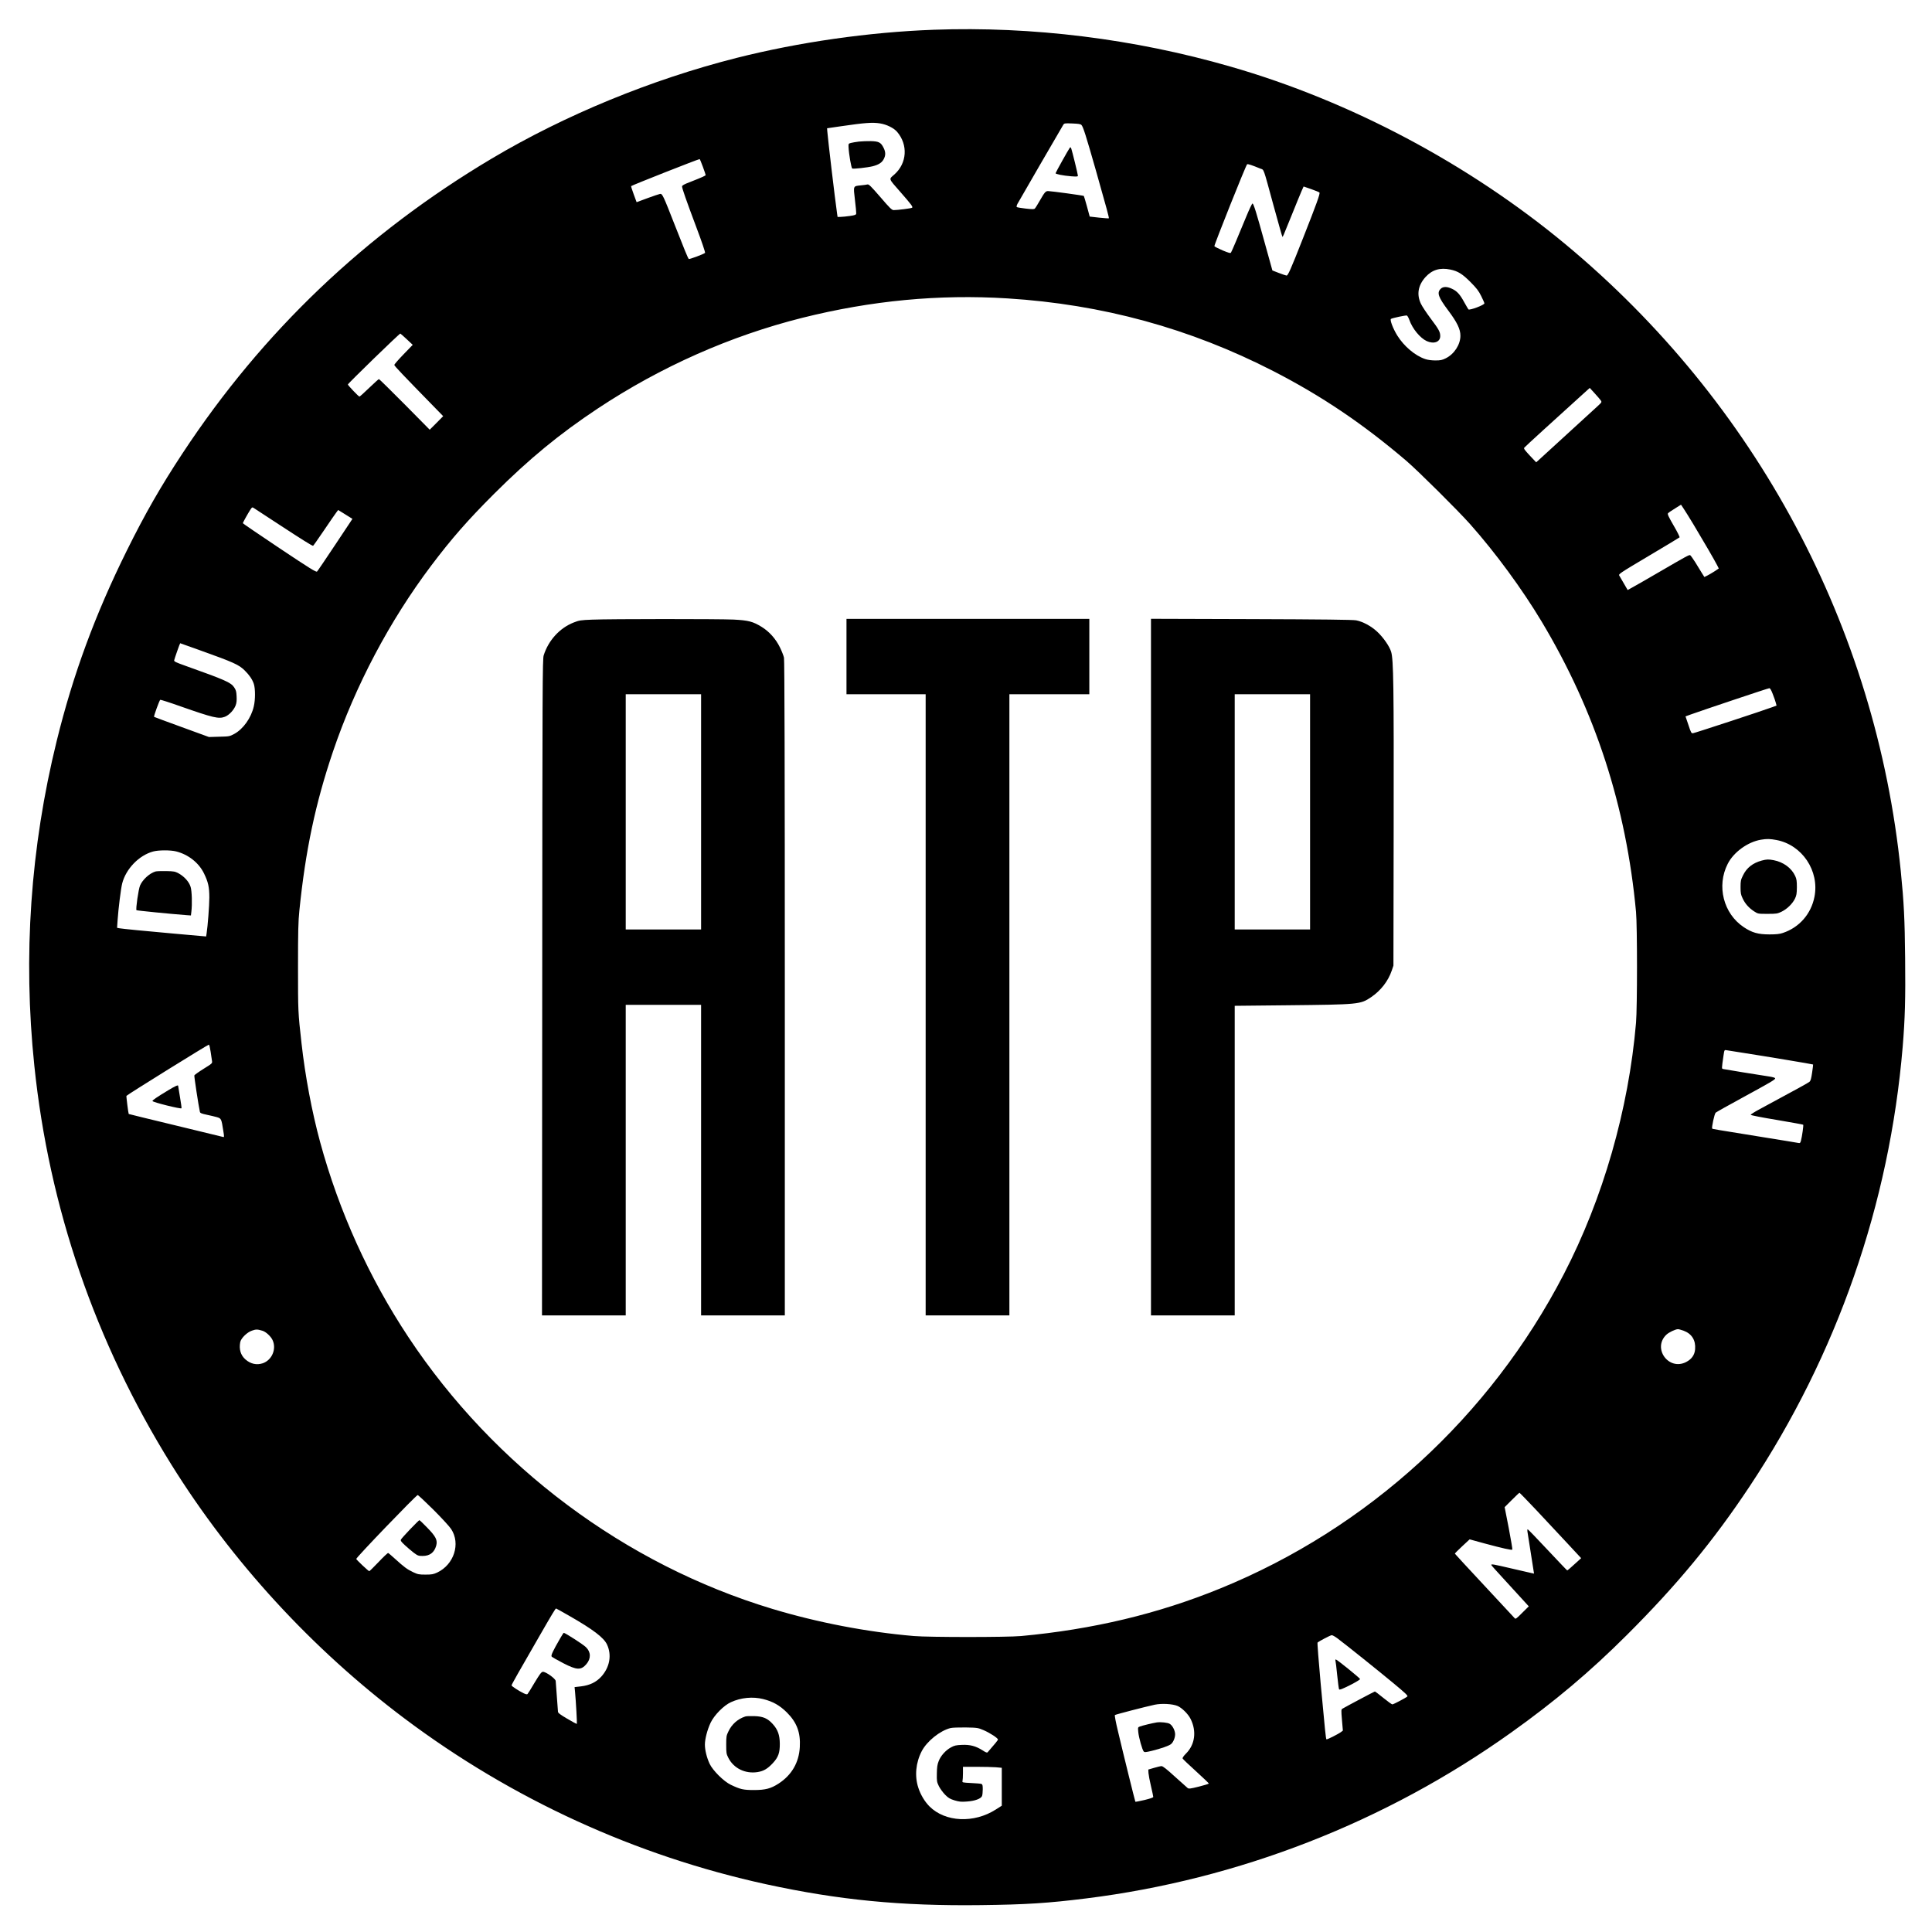
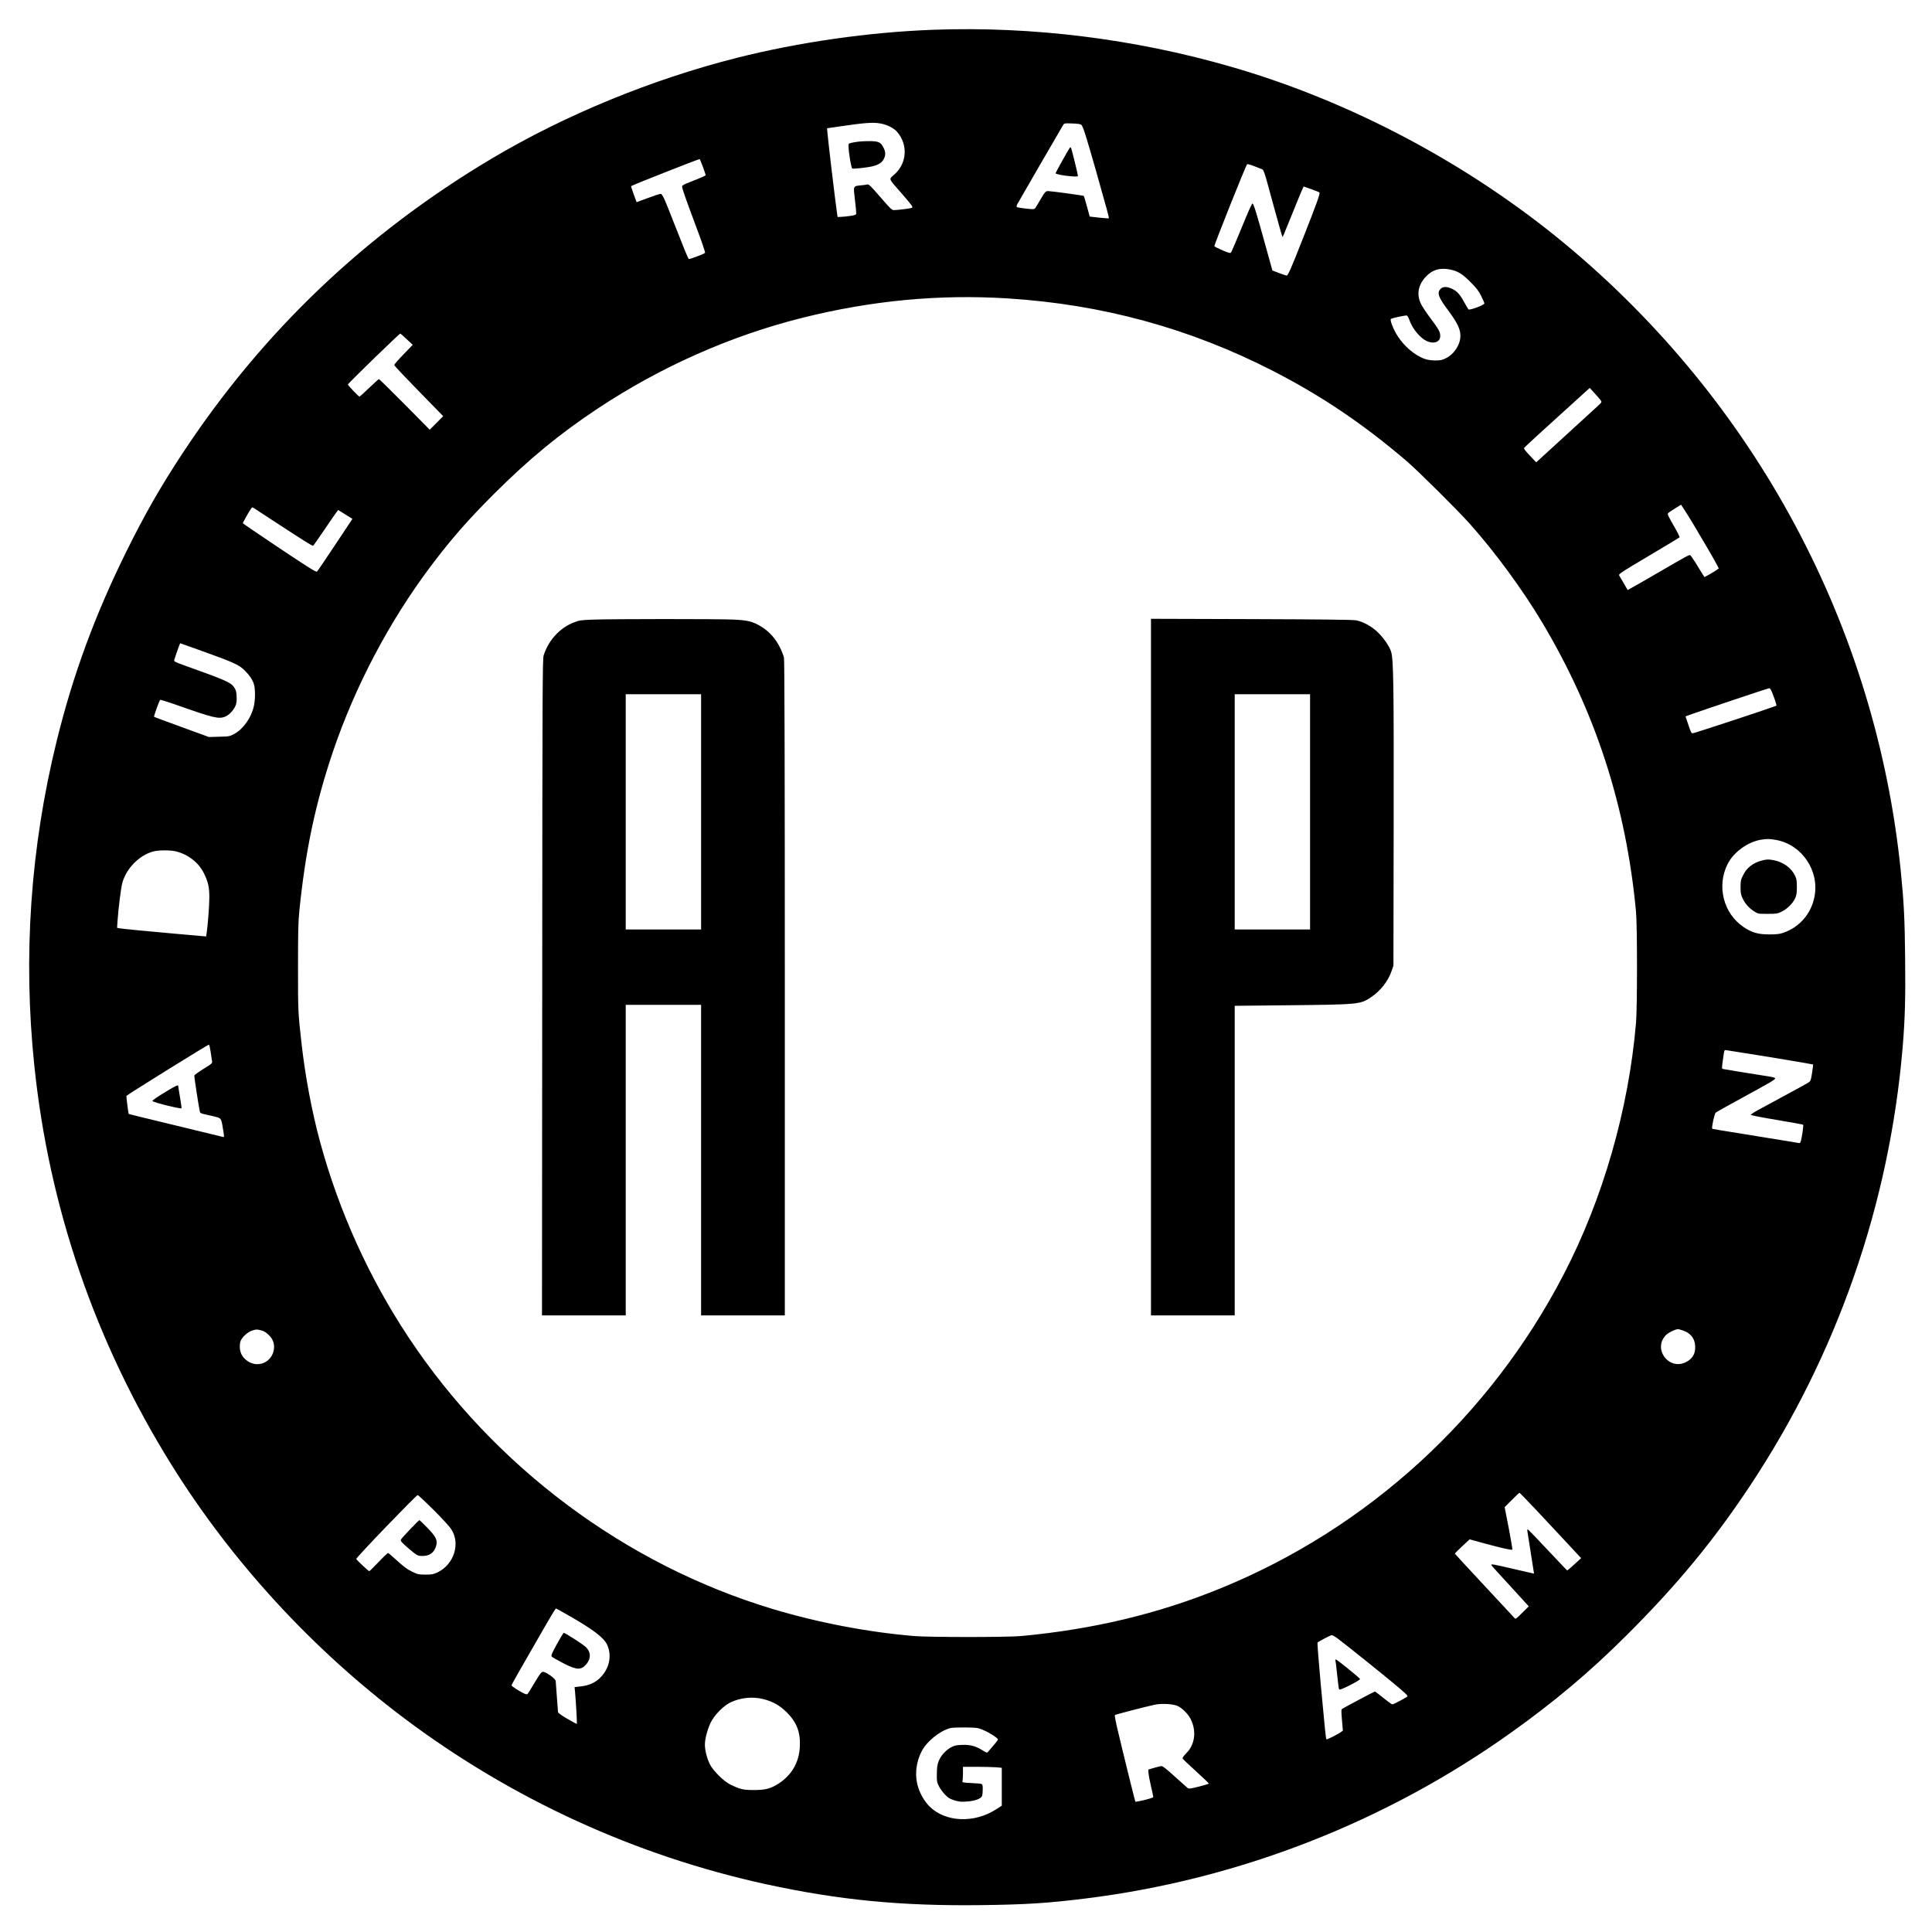
<svg xmlns="http://www.w3.org/2000/svg" version="1.0" width="1903pt" height="1903pt" viewBox="0 0 2538 2538" preserveAspectRatio="xMidYMid meet">
  <g transform="translate(0,2538) scale(0.1,-0.1)" fill="#000000" stroke="none">
    <path d="M12265 24989 c-850 -31 -1766 -162 -2590 -370 -1120 -284 -2253 -750 -3215 -1322 -1662 -989 -3010 -2274 -4062 -3872 -285 -432 -494 -797 -733 -1280 -415 -838 -704 -1621 -920 -2498 -345 -1402 -444 -2829 -294 -4267 193 -1863 800 -3630 1797 -5235 793 -1275 1852 -2429 3067 -3341 1410 -1059 3037 -1804 4755 -2178 949 -206 1766 -286 2815 -273 595 7 886 26 1383 88 2002 249 3934 1002 5582 2178 574 409 1038 800 1520 1281 658 656 1138 1237 1615 1955 1148 1729 1837 3709 2010 5775 30 360 38 637 32 1159 -5 521 -16 736 -57 1146 -324 3207 -1902 6157 -4406 8237 -1271 1055 -2827 1881 -4399 2333 -1264 365 -2605 531 -3900 484z m-705 -1230 c88 -14 181 -60 225 -111 146 -171 130 -413 -36 -560 -75 -66 -82 -46 78 -229 149 -170 170 -199 154 -208 -13 -9 -189 -31 -240 -31 -25 0 -49 23 -176 171 -122 141 -151 170 -169 166 -11 -3 -51 -9 -88 -12 -102 -11 -99 -3 -77 -190 11 -88 18 -169 17 -180 -3 -17 -15 -22 -83 -32 -44 -6 -99 -12 -121 -12 l-41 -1 -7 48 c-27 187 -120 973 -128 1077 l-3 40 185 27 c308 45 414 53 510 37z m2646 -20 c23 -23 60 -141 189 -593 148 -522 177 -628 171 -634 -3 -2 -60 2 -128 9 l-123 14 -36 133 c-20 73 -39 135 -41 138 -6 6 -431 64 -469 64 -33 0 -46 -15 -109 -125 -28 -49 -57 -96 -65 -104 -11 -11 -31 -11 -121 -1 -60 7 -113 16 -117 20 -5 4 -1 22 8 40 17 33 576 996 602 1039 14 22 19 23 119 19 78 -3 108 -7 120 -19z m-4973 -549 c20 -55 37 -104 37 -109 0 -9 -42 -28 -202 -91 -80 -30 -108 -46 -108 -59 0 -26 54 -180 189 -540 72 -191 118 -328 113 -333 -16 -16 -207 -87 -214 -80 -11 11 -63 137 -188 457 -147 376 -159 401 -188 398 -13 -2 -87 -27 -166 -56 l-143 -53 -38 103 c-21 57 -36 105 -34 108 12 12 876 353 900 355 3 0 22 -45 42 -100z m7324 -25 c50 -20 32 32 173 -485 61 -222 113 -407 116 -409 6 -7 3 -13 119 274 60 149 120 296 134 327 l26 58 99 -34 c54 -19 103 -39 109 -45 12 -12 -37 -147 -218 -606 -161 -409 -195 -485 -214 -485 -9 1 -54 16 -101 34 l-85 33 -101 364 c-110 399 -145 511 -160 516 -6 2 -43 -77 -83 -174 -99 -241 -189 -455 -200 -471 -7 -11 -29 -5 -111 29 -56 24 -104 49 -107 55 -5 14 415 1067 430 1076 10 6 60 -10 174 -57z m2495 -1326 c100 -21 157 -56 264 -163 82 -83 108 -116 142 -185 23 -46 42 -89 42 -96 0 -22 -195 -95 -210 -79 -4 5 -29 47 -55 94 -56 103 -94 145 -160 176 -67 32 -119 31 -150 -1 -51 -51 -31 -109 101 -285 116 -155 159 -244 159 -330 0 -117 -81 -242 -193 -297 -48 -24 -70 -28 -137 -28 -50 0 -100 7 -132 18 -134 45 -278 167 -367 309 -57 92 -101 209 -83 219 24 13 195 49 209 44 7 -3 22 -29 32 -57 41 -117 142 -239 229 -279 94 -42 177 -12 177 66 0 55 -19 89 -125 230 -54 72 -112 159 -129 195 -58 122 -37 242 60 350 87 96 191 127 326 99z m-5817 -379 c1246 -78 2397 -393 3490 -954 637 -327 1183 -696 1750 -1180 157 -135 674 -648 837 -831 334 -376 681 -849 940 -1280 706 -1179 1111 -2426 1240 -3815 17 -187 17 -1251 0 -1455 -97 -1138 -433 -2309 -949 -3304 -969 -1871 -2574 -3338 -4513 -4128 -818 -334 -1675 -538 -2615 -625 -185 -17 -1212 -17 -1410 0 -617 53 -1263 177 -1860 357 -1933 583 -3652 1867 -4780 3570 -518 782 -911 1651 -1159 2560 -108 397 -197 869 -245 1300 -46 409 -46 417 -46 1000 0 473 3 600 18 745 80 788 211 1407 441 2086 294 867 744 1718 1291 2444 267 354 478 595 824 941 462 461 861 789 1366 1124 829 549 1742 953 2685 1190 908 227 1795 311 2695 255z m-7890 -538 l77 -72 -121 -125 c-66 -68 -121 -131 -121 -139 0 -13 99 -117 563 -592 l79 -81 -88 -89 -89 -89 -329 333 c-181 182 -333 332 -338 332 -5 0 -62 -52 -128 -115 -65 -63 -123 -115 -128 -115 -11 0 -152 148 -152 159 0 13 680 673 689 669 5 -2 43 -36 86 -76z m15683 -801 c16 -23 15 -25 -39 -75 -89 -82 -763 -699 -787 -720 l-22 -19 -84 89 c-67 72 -82 92 -72 103 9 13 399 368 755 690 l105 95 64 -70 c35 -38 71 -80 80 -93z m1219 -1631 c114 -189 281 -476 311 -536 l21 -42 -52 -35 c-29 -19 -72 -44 -95 -56 l-42 -21 -33 52 c-18 29 -57 93 -87 142 -30 48 -61 90 -67 93 -14 6 -52 -15 -413 -225 -146 -85 -297 -172 -336 -193 l-72 -40 -48 83 c-26 46 -54 93 -61 105 -14 21 -6 27 384 259 219 130 402 240 407 245 4 4 -30 74 -78 155 -67 116 -83 150 -74 161 6 8 47 36 91 63 l80 50 32 -48 c18 -26 77 -121 132 -212z m-18567 -10 c289 -189 418 -270 433 -270 3 0 67 91 143 203 75 111 148 217 162 235 l24 32 37 -22 c20 -12 62 -38 93 -58 l58 -36 -226 -340 c-124 -186 -231 -345 -239 -352 -10 -12 -94 40 -494 307 -264 177 -481 324 -481 328 0 8 67 128 98 176 25 37 25 37 51 20 14 -9 168 -110 341 -223z m-1063 -1639 c455 -163 520 -192 598 -269 60 -59 99 -116 119 -175 21 -61 21 -210 0 -297 -35 -152 -139 -297 -256 -361 -62 -33 -66 -34 -198 -37 l-135 -4 -359 131 c-198 72 -361 132 -362 134 -7 6 71 220 81 224 6 2 126 -36 266 -86 431 -151 502 -168 583 -137 55 21 117 87 141 148 13 34 16 67 13 122 -3 63 -8 81 -33 118 -44 64 -119 96 -640 282 -126 45 -150 56 -147 72 3 18 75 224 79 224 1 0 113 -40 250 -89z m20671 -578 c17 -43 35 -95 40 -115 l10 -37 -51 -19 c-117 -44 -1024 -342 -1046 -344 -22 -3 -27 6 -61 109 l-38 112 71 26 c174 62 1014 344 1029 344 12 1 25 -22 46 -76z m49 -1918 c337 -64 566 -405 499 -746 -44 -225 -199 -403 -416 -475 -41 -14 -85 -19 -175 -19 -150 0 -230 23 -339 96 -266 178 -358 540 -210 830 77 154 264 289 437 318 79 13 118 12 204 -4z m-21022 -150 c160 -41 297 -149 365 -289 55 -113 70 -179 70 -316 0 -106 -21 -378 -36 -473 l-6 -39 -67 6 c-36 4 -194 18 -351 31 -373 33 -688 64 -724 71 l-28 6 7 102 c10 148 43 412 60 480 49 192 221 370 406 420 72 20 230 20 304 1z m452 -2631 c7 -49 15 -103 18 -121 5 -31 4 -33 -111 -104 -64 -40 -118 -79 -121 -86 -4 -11 55 -399 73 -479 4 -16 20 -23 90 -38 47 -10 108 -24 135 -32 55 -17 58 -21 82 -177 13 -80 13 -87 -2 -83 -9 3 -290 71 -626 152 -335 81 -612 148 -614 150 -5 5 -34 235 -30 238 32 29 1074 676 1083 673 6 -2 16 -44 23 -93z m20133 -15 c285 -44 914 -149 918 -153 1 -2 -4 -50 -13 -107 -12 -81 -19 -108 -36 -121 -18 -15 -141 -83 -668 -367 -57 -31 -103 -61 -103 -66 0 -6 154 -36 343 -67 188 -32 344 -60 347 -63 6 -6 -14 -151 -29 -208 -8 -31 -13 -36 -32 -32 -12 3 -204 34 -427 70 -675 109 -702 113 -707 119 -11 11 29 194 45 209 9 8 163 95 342 192 381 208 440 242 440 259 0 8 -30 17 -82 25 -146 22 -572 91 -597 97 -26 6 -26 -6 0 176 11 76 12 77 38 72 14 -2 114 -18 221 -35z m-19451 -3651 c45 -14 110 -74 132 -123 54 -117 -9 -263 -130 -304 -80 -26 -158 -9 -226 50 -64 56 -87 134 -69 229 11 51 89 128 154 150 54 19 72 18 139 -2z m18668 1 c108 -40 161 -126 151 -244 -6 -74 -45 -130 -117 -167 -230 -120 -448 181 -260 359 33 31 117 71 151 72 10 1 43 -9 75 -20z m-1931 -2361 c121 -128 302 -322 402 -430 l183 -197 -48 -44 c-82 -75 -130 -117 -135 -117 -3 0 -119 122 -258 270 -139 149 -256 270 -261 270 -5 0 -6 -12 -4 -27 6 -36 74 -466 81 -517 l6 -38 -33 7 c-19 4 -138 31 -265 61 -235 55 -264 60 -264 46 0 -4 69 -81 153 -172 83 -91 194 -212 246 -269 l94 -103 -87 -86 c-75 -76 -87 -84 -98 -70 -7 9 -186 201 -398 428 -212 227 -386 416 -388 420 -1 3 42 47 96 97 l98 91 197 -54 c234 -63 354 -90 364 -81 3 4 -18 131 -47 282 l-54 276 94 94 c52 52 97 95 101 95 3 0 105 -105 225 -232z m-14493 10 c107 -107 212 -221 234 -255 126 -192 37 -467 -184 -571 -50 -23 -71 -27 -153 -27 -86 0 -101 3 -163 32 -78 37 -117 66 -235 173 -45 41 -87 77 -93 79 -6 1 -62 -51 -125 -118 -64 -67 -119 -121 -123 -121 -11 0 -171 151 -171 161 0 20 788 839 807 839 7 0 100 -87 206 -192z m1784 -1394 c313 -179 454 -286 497 -377 65 -139 36 -300 -76 -423 -67 -73 -151 -113 -264 -127 l-86 -10 6 -61 c12 -127 28 -417 24 -422 -3 -2 -60 28 -127 68 -92 54 -121 76 -121 92 0 12 -7 102 -15 201 -8 99 -15 190 -15 202 0 30 -133 125 -169 121 -20 -2 -40 -30 -108 -142 -45 -77 -87 -144 -93 -150 -7 -7 -24 -3 -53 11 -63 31 -157 92 -157 103 0 10 104 194 367 649 169 294 210 361 218 361 2 0 80 -43 172 -96z m10092 -296 c111 -83 550 -435 739 -592 153 -127 190 -162 180 -172 -19 -18 -183 -104 -197 -104 -8 0 -60 38 -118 85 -58 47 -108 85 -111 85 -6 0 -381 -199 -426 -226 -18 -11 -18 -18 -7 -150 l12 -138 -23 -18 c-39 -29 -186 -103 -193 -97 -8 9 -18 108 -75 724 -27 297 -46 543 -42 547 18 17 169 97 186 97 11 1 44 -18 75 -41z m-7543 -798 c127 -32 217 -83 310 -175 131 -130 182 -264 171 -455 -11 -204 -107 -369 -280 -481 -101 -65 -172 -84 -322 -84 -141 0 -179 9 -305 69 -92 44 -236 187 -278 276 -38 82 -62 180 -62 252 0 73 32 196 75 287 48 101 174 228 267 270 133 61 287 75 424 41z m5444 -91 c56 -24 137 -104 169 -167 83 -163 60 -340 -59 -458 -32 -32 -48 -56 -44 -65 3 -8 82 -83 175 -167 93 -85 169 -157 169 -162 0 -4 -59 -22 -130 -40 -112 -28 -133 -30 -148 -19 -9 8 -85 76 -169 151 -107 98 -158 138 -175 137 -12 0 -57 -11 -98 -23 l-75 -22 2 -45 c2 -25 16 -103 33 -173 16 -70 30 -133 30 -141 0 -9 -38 -22 -115 -41 -64 -15 -117 -25 -120 -23 -4 5 -153 606 -230 932 -27 111 -44 202 -39 207 9 8 399 109 524 136 91 19 235 11 300 -17z m-2548 -318 c80 -34 188 -104 188 -123 0 -8 -40 -57 -135 -166 -8 -9 -23 -5 -65 23 -91 58 -167 78 -274 73 -77 -3 -99 -8 -144 -33 -70 -38 -136 -112 -162 -183 -17 -43 -22 -82 -23 -162 -2 -98 0 -109 27 -165 17 -33 53 -83 82 -112 42 -43 64 -55 124 -74 62 -18 87 -21 162 -15 105 7 185 37 199 73 5 13 9 53 9 88 0 51 -3 64 -17 70 -10 4 -71 9 -136 12 -114 6 -118 7 -113 27 3 12 6 58 6 104 l0 82 178 0 c99 0 213 -3 255 -6 l77 -7 0 -249 0 -249 -77 -49 c-288 -185 -666 -167 -873 40 -62 62 -117 154 -146 244 -51 154 -34 330 44 481 68 131 241 270 378 304 22 6 111 9 199 8 156 -3 162 -4 237 -36z" />
    <path d="M11282 23520 c-40 -5 -87 -13 -105 -18 -30 -8 -32 -11 -30 -53 4 -92 36 -278 49 -283 19 -7 201 13 269 30 80 21 121 48 145 95 26 49 25 93 -3 148 -35 70 -62 84 -164 87 -49 1 -121 -2 -161 -6z" />
    <path d="M14053 23438 c-15 -18 -184 -321 -186 -333 -3 -12 96 -32 206 -41 73 -5 87 -4 87 8 0 17 -75 323 -87 356 -7 19 -11 21 -20 10z" />
    <path d="M7780 17240 c-153 -6 -171 -9 -245 -38 -184 -73 -331 -235 -393 -432 -15 -51 -17 -353 -19 -4362 l-3 -4308 550 0 550 0 0 2040 0 2040 495 0 495 0 0 -2040 0 -2040 550 0 550 0 0 4298 c0 2874 -4 4312 -11 4342 -5 25 -29 86 -53 135 -54 111 -139 207 -239 269 -116 72 -176 87 -372 97 -200 9 -1616 9 -1855 -1z m1430 -2525 l0 -1545 -495 0 -495 0 0 1545 0 1545 495 0 495 0 0 -1545z" />
-     <path d="M11120 16755 l0 -495 520 0 520 0 0 -4080 0 -4080 550 0 550 0 0 4080 0 4080 525 0 525 0 0 495 0 495 -1595 0 -1595 0 0 -495z" />
    <path d="M15120 12676 l0 -4576 550 0 550 0 0 2034 0 2033 683 7 c951 10 967 11 1108 106 128 87 224 210 272 350 l22 65 3 1820 c3 1859 -2 2199 -33 2302 -22 73 -103 190 -185 266 -79 73 -187 131 -275 148 -42 8 -447 13 -1377 16 l-1318 4 0 -4575z m2090 2039 l0 -1545 -495 0 -495 0 0 1545 0 1545 495 0 495 0 0 -1545z" />
    <path d="M23143 14075 c-117 -32 -197 -94 -245 -193 -30 -60 -33 -75 -33 -157 0 -76 4 -99 27 -146 32 -70 83 -127 151 -171 51 -33 52 -33 177 -33 118 0 128 2 185 29 73 36 142 104 175 171 20 42 24 65 25 150 0 82 -4 108 -22 147 -48 105 -156 184 -283 208 -67 13 -93 12 -157 -5z" />
-     <path d="M2040 13931 c-78 -25 -166 -106 -200 -183 -21 -48 -59 -312 -47 -325 6 -5 434 -48 658 -65 l57 -4 6 50 c12 99 7 270 -10 325 -19 65 -81 135 -156 177 -49 26 -62 29 -168 31 -63 1 -126 -1 -140 -6z" />
    <path d="M2209 11057 c-152 -92 -209 -131 -206 -141 5 -16 370 -107 381 -95 3 2 -6 69 -20 149 -13 79 -24 145 -24 147 0 13 -42 -6 -131 -60z" />
    <path d="M5390 5293 c-61 -64 -116 -125 -122 -136 -8 -16 -1 -27 49 -74 32 -30 84 -74 116 -99 55 -41 64 -44 118 -44 95 0 153 44 179 134 20 73 -3 120 -118 238 -52 54 -98 98 -103 98 -4 0 -57 -53 -119 -117z" />
    <path d="M7362 3863 c-99 -171 -127 -230 -115 -245 7 -8 75 -46 151 -86 180 -93 235 -95 306 -12 62 74 59 159 -8 223 -36 35 -272 187 -290 187 -3 0 -23 -30 -44 -67z" />
    <path d="M17543 3566 c3 -8 14 -94 23 -190 10 -97 21 -181 25 -188 7 -10 42 4 144 55 75 38 134 74 132 80 -5 15 -304 257 -318 257 -6 0 -9 -6 -6 -14z" />
-     <path d="M9790 2831 c-98 -32 -177 -102 -221 -196 -27 -55 -29 -69 -29 -176 0 -105 2 -120 27 -169 70 -140 223 -215 386 -189 79 13 130 43 200 118 72 78 92 135 91 256 -1 112 -26 183 -91 255 -69 77 -127 102 -243 106 -52 2 -106 0 -120 -5z" />
-     <path d="M15195 2753 c-52 -8 -189 -41 -219 -53 -28 -10 -29 -11 -23 -73 7 -74 53 -236 72 -256 11 -12 27 -10 107 9 118 29 227 67 252 89 34 29 59 99 52 145 -8 49 -36 99 -69 120 -25 17 -122 27 -172 19z" />
  </g>
</svg>